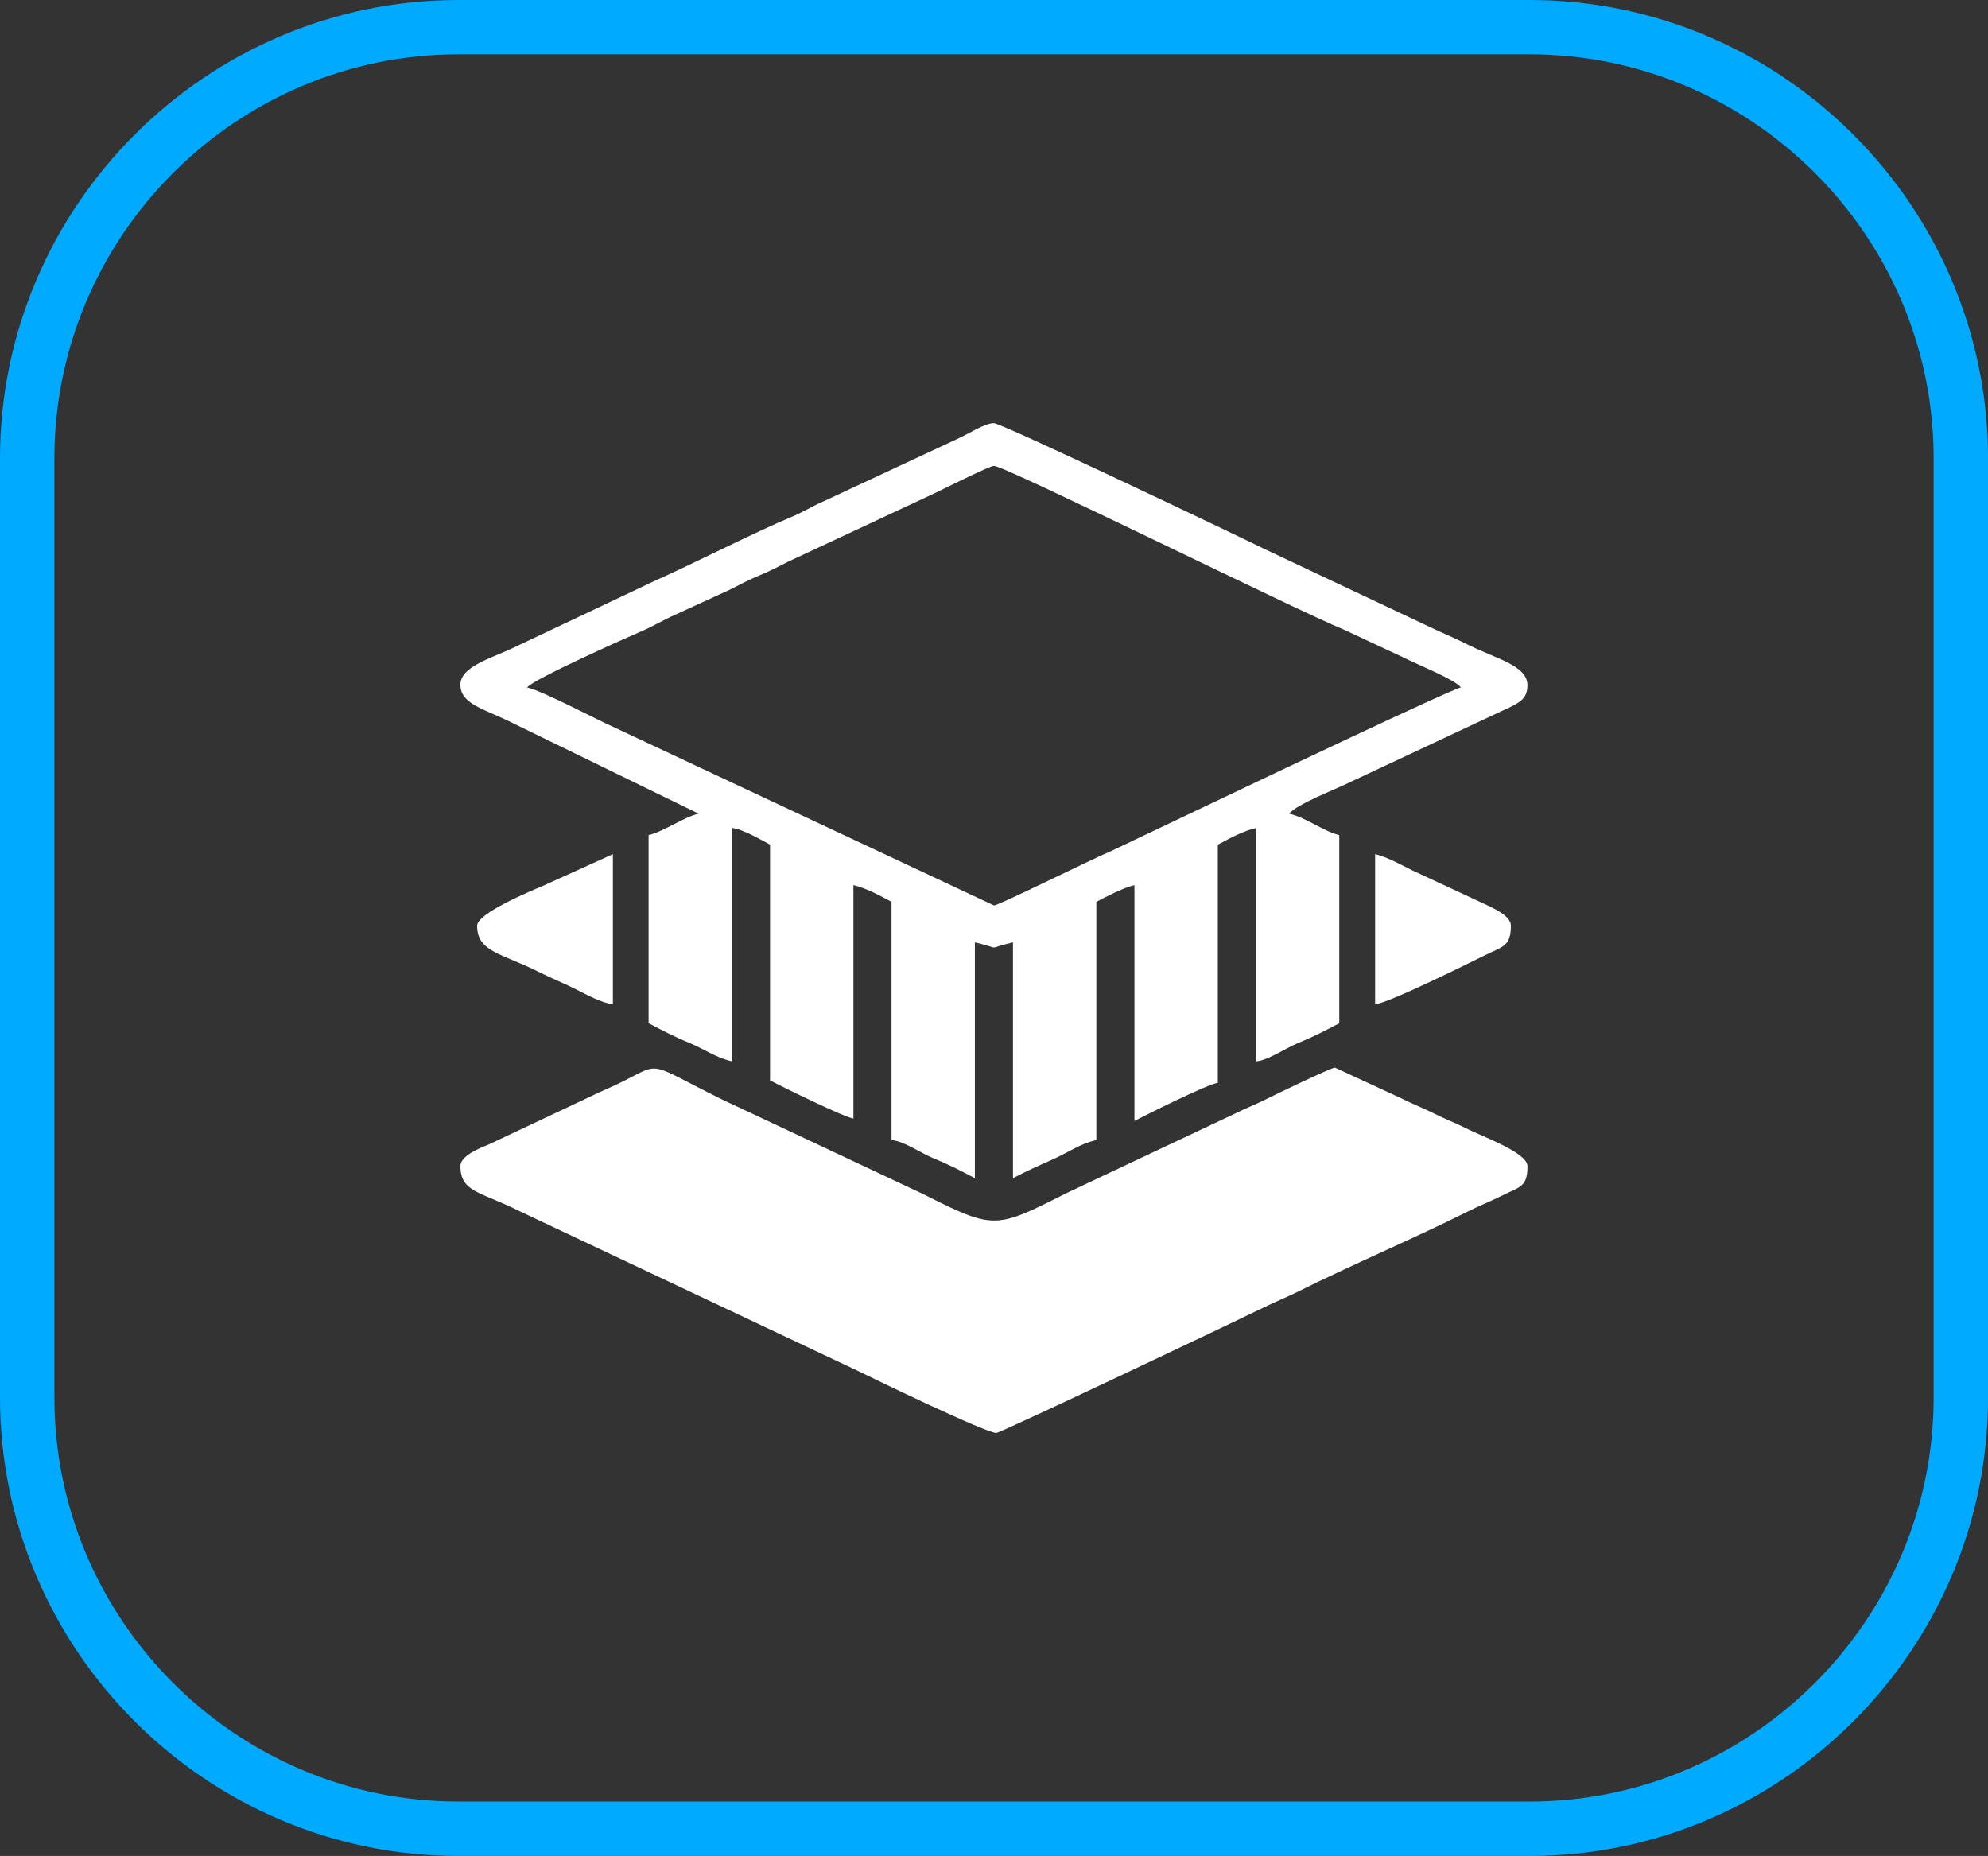
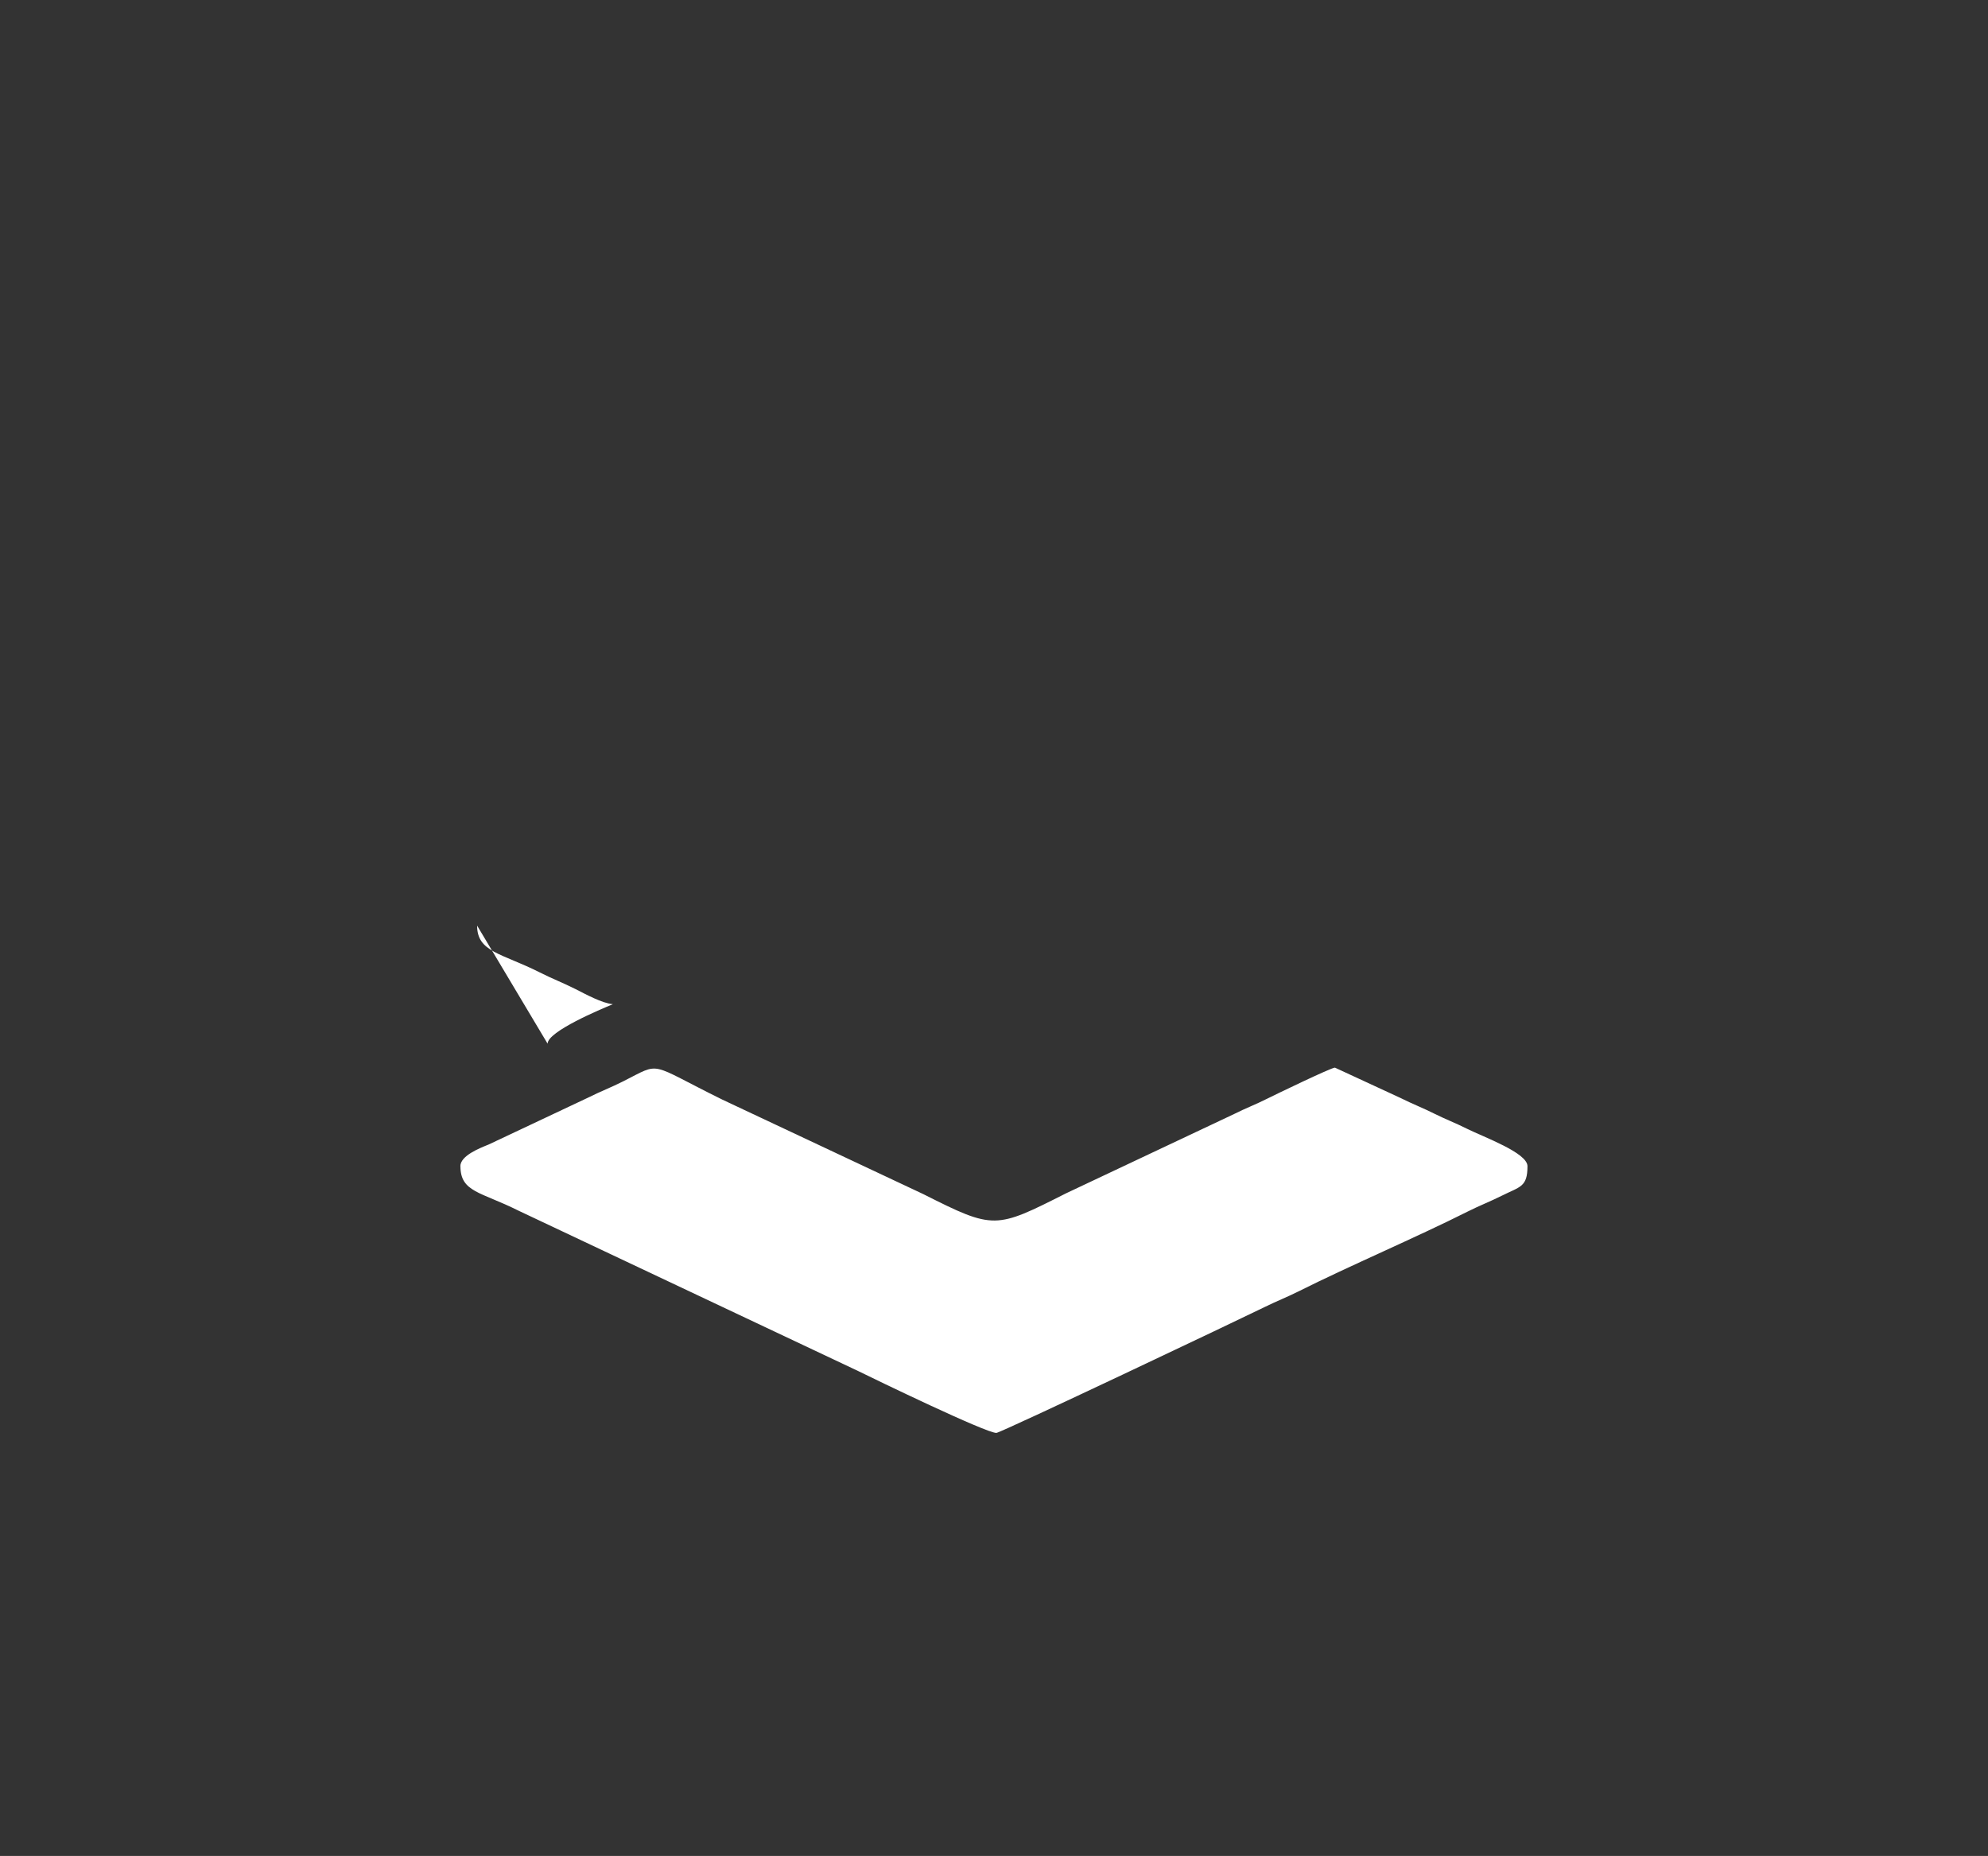
<svg xmlns="http://www.w3.org/2000/svg" xml:space="preserve" width="70.343mm" height="65.67mm" version="1.1" style="shape-rendering:geometricPrecision; text-rendering:geometricPrecision; image-rendering:optimizeQuality; fill-rule:evenodd; clip-rule:evenodd" viewBox="0 0 413.76 386.27">
  <rect x="0" y="0" width="413.76" height="386.27" fill="#333333" stroke="none" />
  <defs>
    <style type="text/css"> .fil0 {fill:#00AAFF} .fil1 {fill:white} </style>
  </defs>
  <g id="Слой_x0020_1">
-     <path class="fil0" d="M95.41 0l222.95 0c52.47,0 95.41,42.93 95.41,95.41l0 195.46c0,52.47 -42.93,95.41 -95.41,95.41l-222.95 0c-52.47,0 -95.41,-42.93 -95.41,-95.41l0 -195.46c0,-52.47 42.93,-95.41 95.41,-95.41zm0 11.31l222.95 0c46.25,0 84.09,37.84 84.09,84.09l0 195.46c0,46.25 -37.84,84.09 -84.09,84.09l-222.95 0c-46.25,0 -84.09,-37.84 -84.09,-84.09l0 -195.46c0,-46.25 37.84,-84.09 84.09,-84.09z" />
    <g id="_2165011877904">
-       <path class="fil1" d="M206.88 96.96c2.34,0 63.17,30.18 72.95,34.14l12.16 5.69c3.13,1.58 10.88,4.66 12.06,6.28 -2.36,0.55 -43.17,19.95 -48.76,22.63l-24.19 11.5c-3.31,1.34 -23.24,11.25 -24.22,11.25l-78.82 -36.96c-3.94,-1.75 -15,-7.64 -18.35,-8.42 1.23,-1.68 20.64,-10.34 23.94,-11.75 2.21,-0.94 3.79,-1.94 5.97,-2.96l12.24 -5.61c2,-0.99 3.97,-2.09 6.01,-2.91 2.29,-0.93 3.84,-1.77 6.04,-2.88l30.41 -14.21c1.71,-0.79 11.59,-5.79 12.56,-5.79zm-111.05 45.61c0,4.02 5.12,5.01 10.9,7.93l38.67 18.84c-3.09,0.72 -7.2,3.71 -10.41,4.46l0 39.16c2.75,1.45 5.33,2.81 8.36,4.04 3.01,1.22 5.55,3.09 8.99,3.9l0 -48.58c2.14,0.18 6.14,2.52 7.93,3.47l0 49.08c2.3,1.22 15.69,7.79 17.35,7.93l0 -48.58c2.77,0.65 5.62,2.25 7.93,3.47l0 49.58c2.53,0.21 6.1,2.71 8.64,3.76 3.27,1.35 5.83,2.65 8.71,4.18l0 -49.08c6.1,1.42 1.83,1.42 7.93,0l0 49.08c2.82,-1.49 5.41,-2.63 8.42,-3.97 2.98,-1.33 5.44,-3.15 8.93,-3.96l0 -49.58c2.05,-1.08 5.53,-2.91 7.93,-3.47l0 49.08c2.45,-1.3 15.44,-7.77 17.35,-7.93l0 -49.58c2.31,-1.22 5.16,-2.82 7.93,-3.47l0 48.58c2.53,-0.21 6.1,-2.71 8.64,-3.76 3.27,-1.35 5.83,-2.65 8.71,-4.18l0 -39.16c-3.15,-0.73 -6.91,-3.65 -10.41,-4.46 1.4,-1.91 9.79,-5.14 12.39,-6.44l32.06 -15.03c3.53,-1.61 5.12,-2.38 5.12,-5.29 0,-4.07 -6.56,-5.5 -12.06,-8.26 -2.6,-1.31 -4.41,-2.05 -7.11,-3.3l-35.37 -16.68c-6.21,-3.06 -54.9,-26.28 -56.51,-26.28 -1.87,0 -5.32,2.24 -6.95,2.97l-28.39 13.25c-2.57,1.1 -4.37,2.32 -7.01,3.4 -6.98,2.88 -20.03,9.54 -28.04,13.11l-28.27 13.38c-5.5,2.78 -12.39,4.32 -12.39,8.43z" />
      <path class="fil1" d="M95.83 242.71c0,5.43 4.22,5.32 12.06,9.25l70.72 33.39c3.69,1.82 26.56,12.88 28.76,12.88 0.87,0 50.98,-23.8 56.01,-26.28 2.25,-1.11 4.39,-1.94 6.78,-3.13 10.73,-5.38 24.59,-11.27 35.36,-16.69 2.34,-1.18 4.63,-2.06 7.11,-3.3 3.75,-1.88 5.28,-1.76 5.28,-6.12 0,-2.78 -9.08,-6.04 -12.55,-7.77 -2.37,-1.19 -4.54,-2.01 -6.78,-3.13 -2.34,-1.18 -4.64,-2.06 -7.11,-3.3l-13.64 -6.31c-0.79,0.01 -12.51,5.67 -14.12,6.48 -2.38,1.2 -4.55,2.01 -6.78,3.14l-35.03 16.53c-14.75,7.44 -14.95,7.63 -29.75,0.17l-41.81 -19.66c-15.68,-7.72 -12.51,-7.9 -20.65,-3.8 -2.47,1.25 -4.77,2.12 -7.11,3.3l-20.89 9.85c-1.86,0.75 -5.88,2.32 -5.88,4.53z" />
-       <path class="fil1" d="M286.2 209c2.38,-0.05 19.3,-8.41 22.64,-10.08 3.87,-1.94 5.62,-1.84 5.62,-6.28 0,-2.12 -3.99,-3.78 -5.78,-4.63l-14.88 -6.93c-2.26,-1.13 -5.14,-2.73 -7.6,-3.31l0 31.23z" />
-       <path class="fil1" d="M99.3 192.64c0,5.54 5.09,5.73 13.05,9.75 2.61,1.32 4.82,2.15 7.44,3.47 1.94,0.98 5.51,2.95 7.77,3.14l0 -31.23 -14.66 6.65c-2.49,1.03 -13.59,5.67 -13.59,8.22z" />
+       <path class="fil1" d="M99.3 192.64c0,5.54 5.09,5.73 13.05,9.75 2.61,1.32 4.82,2.15 7.44,3.47 1.94,0.98 5.51,2.95 7.77,3.14c-2.49,1.03 -13.59,5.67 -13.59,8.22z" />
    </g>
  </g>
</svg>